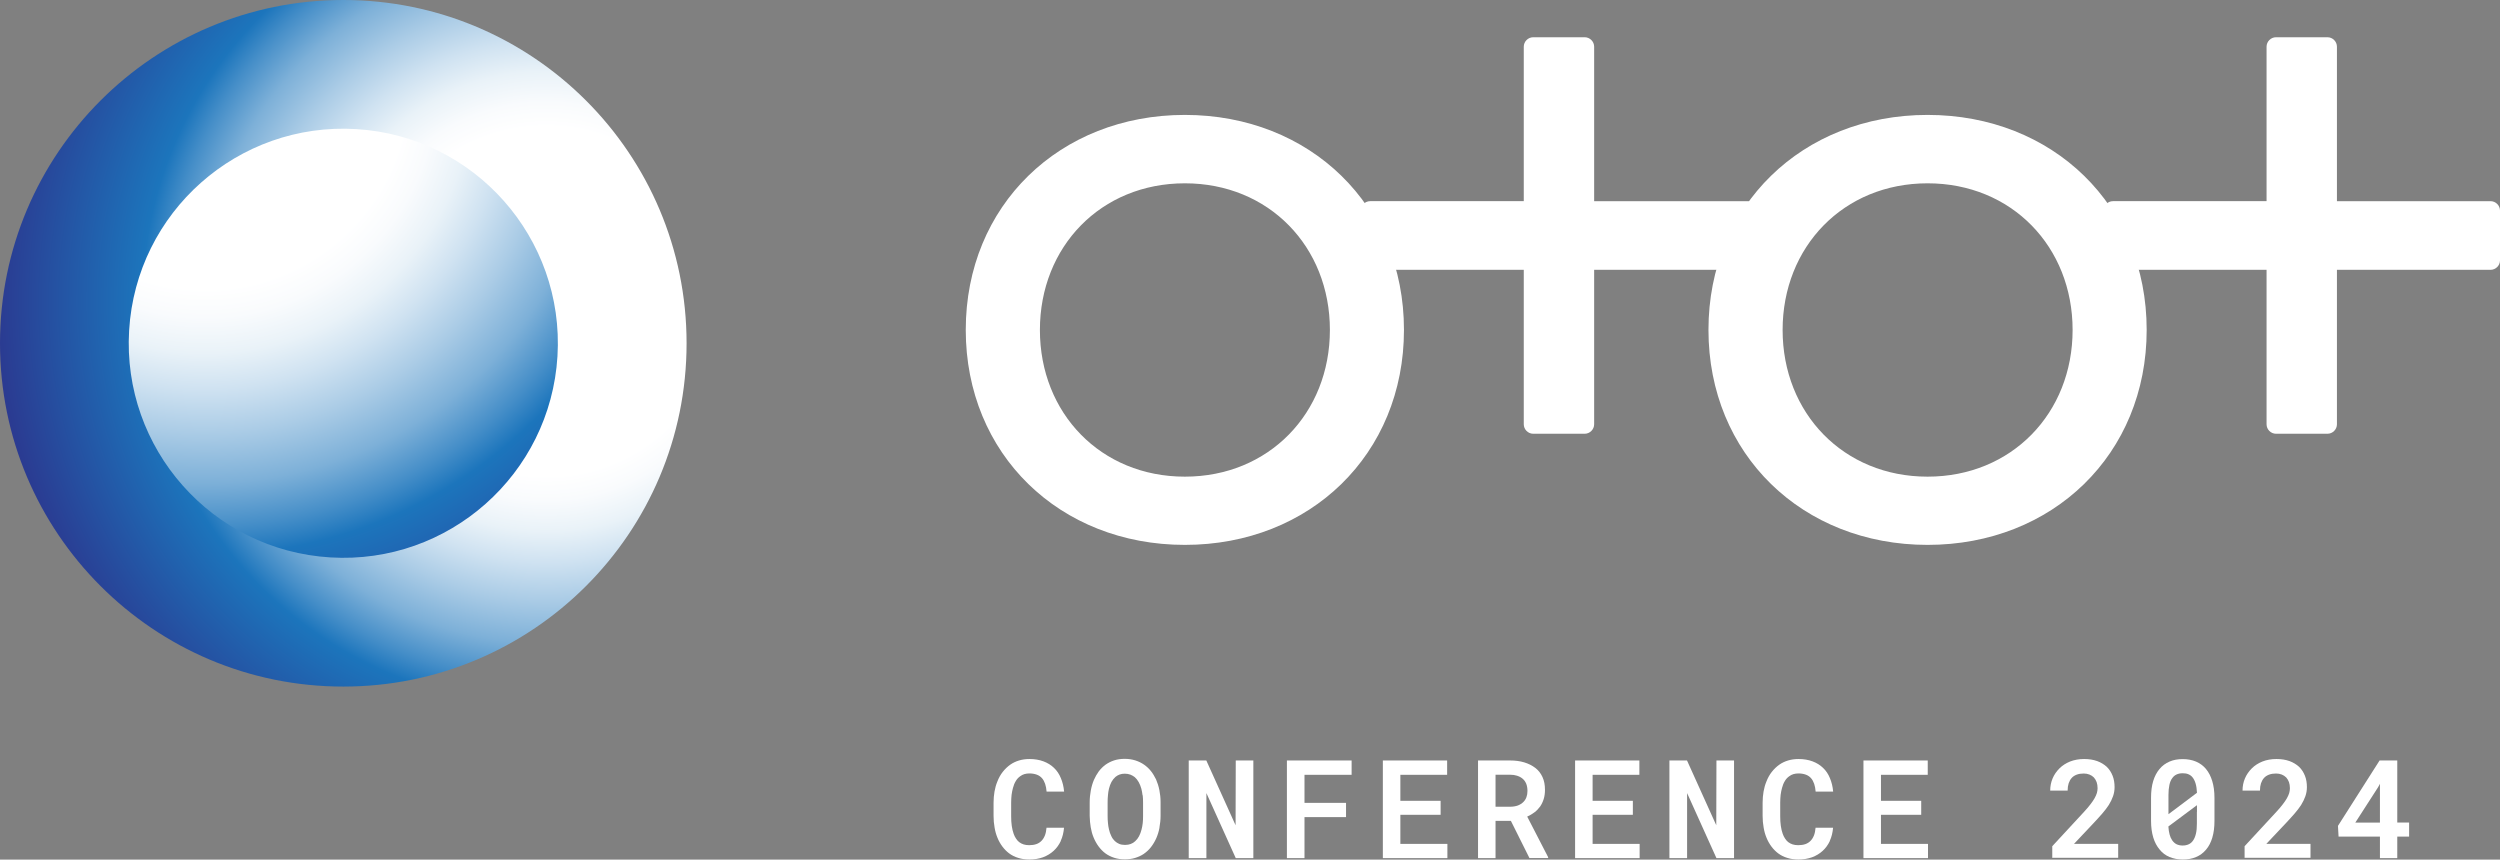
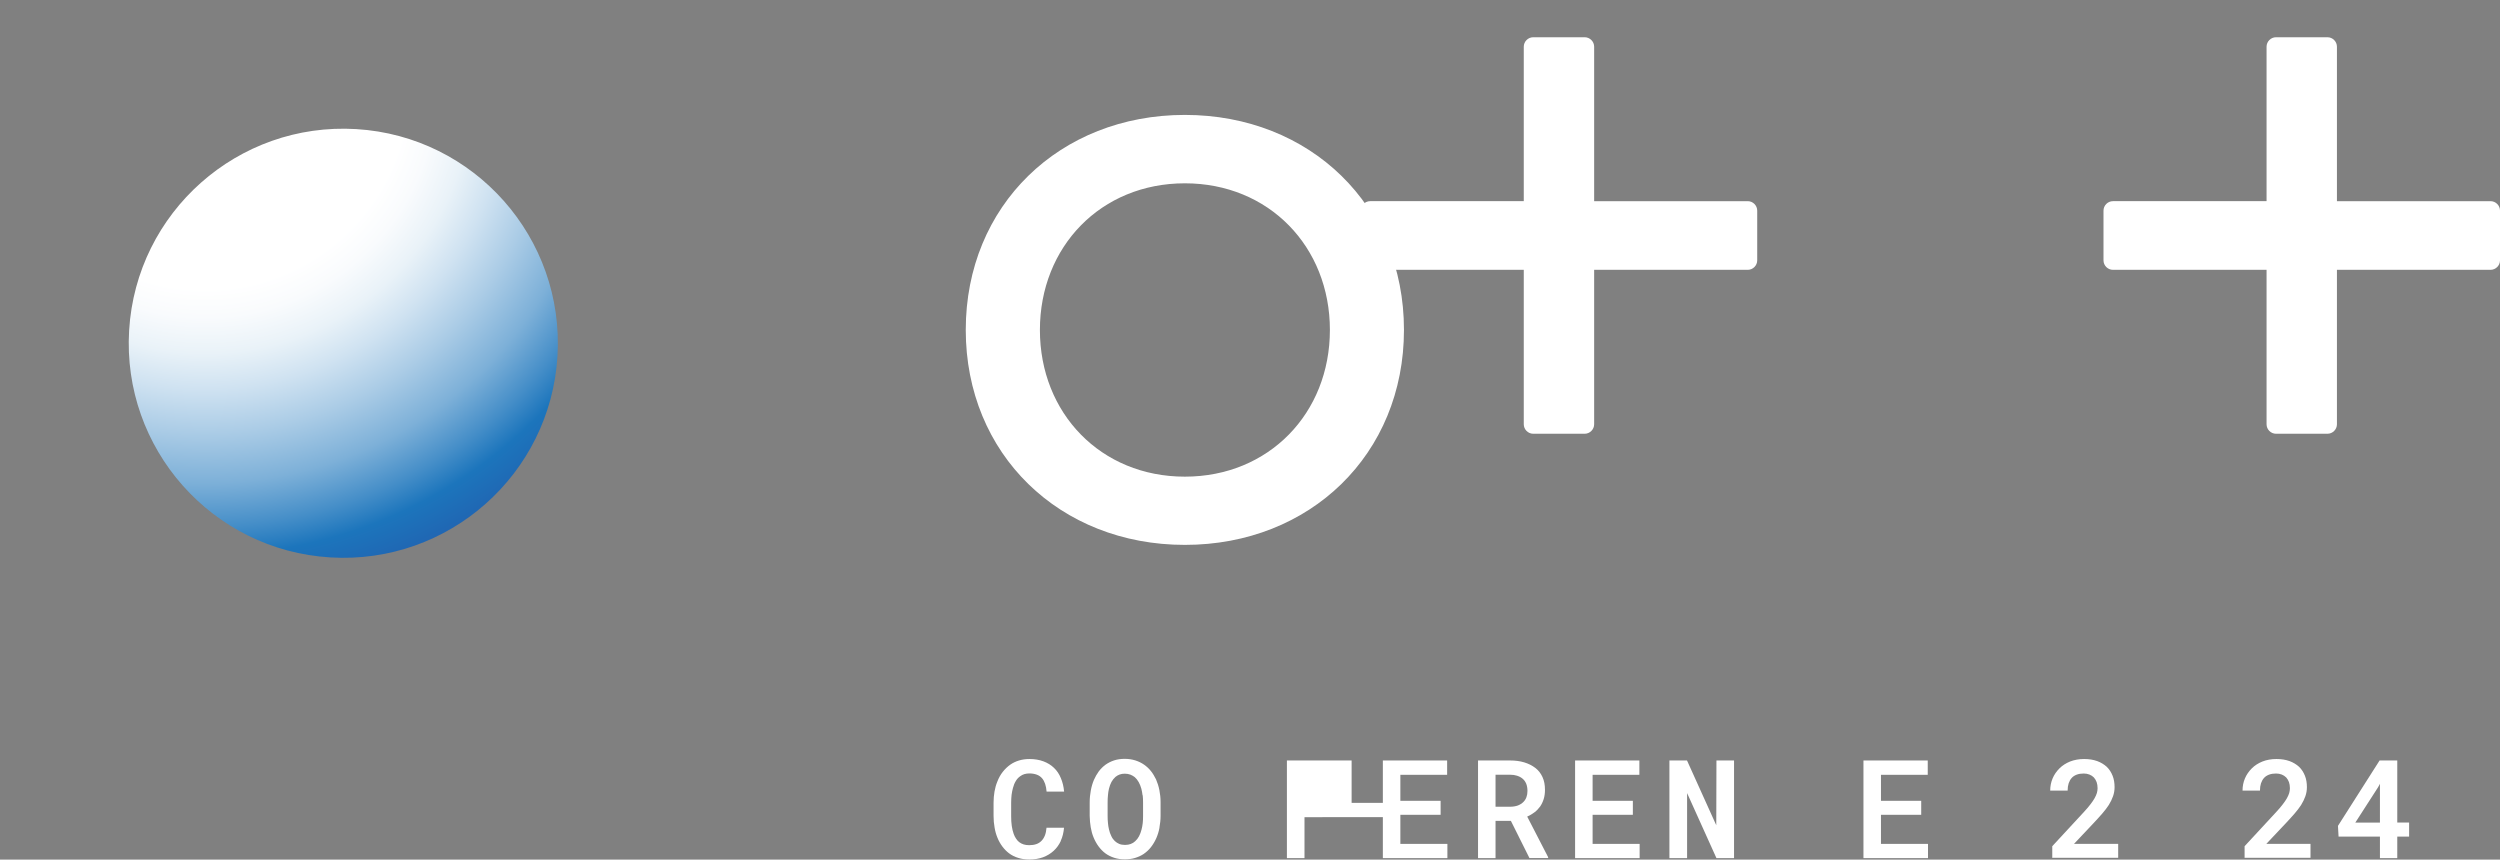
<svg xmlns="http://www.w3.org/2000/svg" id="Layer_2" data-name="Layer 2" viewBox="0 0 291.3 100.16">
  <rect x="0" y="0" width="291.3" height="100.16" fill="#808080" stroke="none" />
  <defs>
    <style>
      .cls-1 {
        fill: #fff;
      }

      .cls-1, .cls-2, .cls-3 {
        stroke-width: 0px;
      }

      .cls-2 {
        fill: url(#radial-gradient-2);
      }

      .cls-3 {
        fill: url(#radial-gradient);
      }
    </style>
    <radialGradient id="radial-gradient" cx="-3.91" cy="-114.81" fx="-3.91" fy="-114.81" r="87.23" gradientTransform="translate(66.89 130.41) scale(.83)" gradientUnits="userSpaceOnUse">
      <stop offset="0" stop-color="#fff" />
      <stop offset="0" stop-color="#fff" />
      <stop offset=".28" stop-color="#fff" />
      <stop offset=".32" stop-color="#f9fbfd" />
      <stop offset=".37" stop-color="#e9f2f8" />
      <stop offset=".42" stop-color="#cfe2f1" />
      <stop offset=".48" stop-color="#abcce6" />
      <stop offset=".55" stop-color="#7db0d8" />
      <stop offset=".61" stop-color="#458ec8" />
      <stop offset=".65" stop-color="#1c75bc" />
      <stop offset=".89" stop-color="#2b3990" />
      <stop offset="1" stop-color="#262262" />
    </radialGradient>
    <radialGradient id="radial-gradient-2" cx="1139.58" cy="24.86" fx="1139.58" fy="24.86" r="107.68" gradientTransform="translate(-819.27 -18.65) rotate(1.38) scale(.78)" gradientUnits="userSpaceOnUse">
      <stop offset=".05" stop-color="#fff" />
      <stop offset=".06" stop-color="#fff" />
      <stop offset=".28" stop-color="#fff" />
      <stop offset=".32" stop-color="#f9fbfd" />
      <stop offset=".37" stop-color="#e9f2f8" />
      <stop offset=".42" stop-color="#cfe2f1" />
      <stop offset=".48" stop-color="#abcce6" />
      <stop offset=".55" stop-color="#7db0d8" />
      <stop offset=".61" stop-color="#458ec8" />
      <stop offset=".65" stop-color="#1c75bc" />
      <stop offset=".89" stop-color="#2e3192" />
      <stop offset="1" stop-color="#1c75bc" />
    </radialGradient>
  </defs>
  <g id="Artboard_-_Light" data-name="Artboard - Light">
    <g id="otot_-_2024___PATH" data-name="otot - 2024 __PATH">
      <g>
        <path class="cls-1" d="m138.06,13.39c14.59,0,25.53,10.56,25.53,25.05s-10.94,25.05-25.53,25.05-25.53-10.56-25.53-25.05,10.94-25.05,25.53-25.05Zm0,7.97c-9.79,0-16.89,7.39-16.89,17.09s7.1,17.09,16.89,17.09,16.9-7.39,16.9-17.09-7.1-17.09-16.9-17.09Z" />
        <path class="cls-1" d="m177.55,31.44h-17.9c-.6,0-1.1-.5-1.1-1.1v-5.8c0-.6.5-1.1,1.1-1.1h17.9V5.44c0-.6.5-1.1,1.1-1.1h6c.6,0,1.1.5,1.1,1.1v18h17.9c.6,0,1.1.5,1.1,1.1v5.8c0,.6-.5,1.1-1.1,1.1h-17.9v18c0,.6-.5,1.1-1.1,1.1h-6c-.6,0-1.1-.5-1.1-1.1v-18Z" />
-         <path class="cls-1" d="m224.6,13.39c14.59,0,25.53,10.56,25.53,25.05s-10.94,25.05-25.53,25.05-25.53-10.56-25.53-25.05,10.94-25.05,25.53-25.05Zm0,7.97c-9.79,0-16.89,7.39-16.89,17.09s7.1,17.09,16.89,17.09,16.9-7.39,16.9-17.09-7.1-17.09-16.9-17.09Z" />
        <path class="cls-1" d="m264.1,31.44h-17.9c-.6,0-1.1-.5-1.1-1.1v-5.8c0-.6.5-1.1,1.1-1.1h17.9V5.44c0-.6.5-1.1,1.1-1.1h6c.6,0,1.1.5,1.1,1.1v18h17.9c.6,0,1.1.5,1.1,1.1v5.8c0,.6-.5,1.1-1.1,1.1h-17.9v18c0,.6-.5,1.1-1.1,1.1h-6c-.6,0-1.1-.5-1.1-1.1v-18Z" />
      </g>
      <g>
        <path class="cls-1" d="m123.61,97.98c-.21.45-.49.84-.84,1.16-.35.32-.76.57-1.24.75-.48.17-1.01.26-1.59.26-.47,0-.9-.06-1.3-.19-.4-.12-.75-.3-1.06-.53-.29-.22-.55-.48-.78-.79s-.42-.64-.57-1.01c-.15-.36-.27-.76-.34-1.2-.08-.43-.12-.89-.12-1.36v-1.55c0-.45.04-.88.11-1.29.07-.41.18-.8.33-1.16.16-.42.37-.8.63-1.13.26-.33.56-.62.89-.85.3-.21.64-.37,1.01-.48.37-.11.77-.17,1.2-.17.61,0,1.16.09,1.64.27.48.18.89.43,1.23.76.34.32.61.72.8,1.19.2.47.33,1,.38,1.58h-2.04c-.03-.34-.08-.64-.17-.9-.09-.26-.21-.49-.37-.67-.16-.18-.36-.32-.61-.41s-.53-.14-.87-.14c-.2,0-.39.03-.57.08-.17.05-.33.13-.46.23-.21.14-.39.32-.53.56-.15.24-.26.51-.34.82-.07.25-.12.51-.16.8-.03.29-.05.6-.05.92v1.56c0,.42.02.8.07,1.14s.12.65.22.92c.07.2.16.39.27.55.11.17.23.31.37.42.16.12.33.21.52.27.19.06.41.09.65.09.31,0,.58-.04.82-.12.24-.08.44-.21.61-.38.17-.17.3-.38.4-.63.1-.25.16-.55.19-.9h2.04c-.05.56-.17,1.07-.38,1.52Z" />
        <path class="cls-1" d="m135.1,96.46c-.08.44-.21.84-.37,1.21-.17.38-.38.73-.62,1.04-.25.32-.54.58-.86.8-.3.2-.64.35-1,.46-.36.11-.76.16-1.19.16-.45,0-.86-.06-1.23-.18s-.72-.29-1.02-.51c-.3-.22-.56-.49-.8-.81-.23-.31-.43-.67-.59-1.06-.15-.36-.26-.76-.33-1.18-.07-.42-.11-.86-.12-1.32v-1.58c0-.48.05-.94.13-1.38.08-.44.2-.85.36-1.23.16-.36.35-.7.57-1,.23-.3.49-.56.79-.78.3-.21.63-.38,1-.5.37-.12.78-.18,1.22-.18s.86.06,1.24.18c.38.12.73.29,1.03.5.3.21.57.46.8.75.23.29.42.62.59.96.17.39.3.8.39,1.25.09.45.14.92.14,1.41v1.58c0,.47-.05.93-.13,1.36Zm-1.97-3.79c-.03-.27-.08-.53-.14-.77-.08-.28-.18-.54-.31-.77-.13-.23-.28-.42-.46-.58-.15-.12-.32-.21-.51-.29-.19-.07-.41-.11-.64-.11s-.44.03-.62.1c-.18.07-.34.16-.48.28-.18.16-.33.35-.46.58-.12.23-.22.49-.29.78-.06.24-.1.5-.12.77-.03.27-.04.55-.04.84v1.59c0,.28.01.55.04.81.02.26.06.51.12.75.06.28.15.53.27.77.11.24.25.43.41.58.15.14.32.25.51.33s.42.12.68.12.47-.04.66-.11c.2-.07.37-.18.52-.32.18-.16.33-.35.45-.58.12-.23.22-.49.29-.77.06-.23.11-.48.14-.75.03-.27.04-.54.04-.82v-1.59c0-.29-.01-.56-.04-.84Z" />
-         <path class="cls-1" d="m143.99,99.99l-3.42-7.58v7.58h-2.06v-11.38h2.05l3.41,7.55.02-7.55h2.05v11.38h-2.04Z" />
-         <path class="cls-1" d="m152,95.22v4.77h-2.05v-11.38h7.54v1.67h-5.49v3.27h4.84v1.66h-4.84Z" />
+         <path class="cls-1" d="m152,95.22v4.77h-2.05v-11.38h7.54v1.67v3.27h4.84v1.66h-4.84Z" />
        <path class="cls-1" d="m163.17,94.95v3.38h5.48v1.66h-7.52v-11.38h7.49v1.67h-5.45v3.03h4.69v1.63h-4.69Z" />
        <path class="cls-1" d="m174.26,95.66v4.33h-2.04v-11.38h3.72c.61,0,1.16.07,1.66.22s.93.37,1.3.65c.36.28.64.64.83,1.06.2.43.29.92.29,1.49,0,.4-.05.76-.15,1.08-.1.32-.24.61-.41.86-.19.26-.41.49-.66.68-.25.19-.54.36-.85.5l2.44,4.73v.1h-2.18l-2.16-4.33h-1.8Zm1.7-1.66c.33,0,.63-.05.89-.14.26-.1.48-.24.66-.42.15-.15.27-.33.35-.55.08-.22.12-.46.12-.73,0-.31-.05-.59-.14-.83-.1-.24-.24-.44-.43-.6-.18-.15-.39-.26-.63-.34-.25-.08-.52-.12-.84-.12h-1.68v3.73h1.7Z" />
        <path class="cls-1" d="m185.57,94.95v3.38h5.48v1.66h-7.52v-11.38h7.49v1.67h-5.45v3.03h4.69v1.63h-4.69Z" />
        <path class="cls-1" d="m200,99.99l-3.42-7.58v7.58h-2.06v-11.38h2.05l3.41,7.55.02-7.55h2.05v11.38h-2.04Z" />
-         <path class="cls-1" d="m213.22,97.98c-.21.45-.49.84-.84,1.16-.35.32-.76.57-1.24.75-.48.17-1.01.26-1.59.26-.47,0-.9-.06-1.3-.19-.4-.12-.75-.3-1.06-.53-.29-.22-.55-.48-.78-.79s-.42-.64-.57-1.01c-.15-.36-.27-.76-.34-1.2-.08-.43-.12-.89-.12-1.36v-1.55c0-.45.04-.88.11-1.29.07-.41.18-.8.33-1.16.16-.42.37-.8.63-1.13.26-.33.56-.62.89-.85.3-.21.64-.37,1.01-.48.37-.11.77-.17,1.2-.17.61,0,1.16.09,1.64.27.48.18.89.43,1.23.76.34.32.61.72.8,1.19.2.47.33,1,.38,1.58h-2.04c-.03-.34-.08-.64-.17-.9-.09-.26-.21-.49-.37-.67-.16-.18-.36-.32-.61-.41s-.53-.14-.87-.14c-.2,0-.39.03-.57.08-.17.05-.33.13-.46.23-.21.14-.39.32-.53.56-.15.24-.26.51-.34.82-.07.25-.12.51-.16.8-.03.29-.05.6-.05.92v1.56c0,.42.02.8.07,1.14s.12.65.22.92c.07.2.16.39.27.55.11.17.23.31.37.42.16.12.33.21.52.27.19.06.41.09.65.09.31,0,.58-.04.82-.12.24-.08.44-.21.61-.38.17-.17.3-.38.4-.63.1-.25.16-.55.19-.9h2.04c-.05.56-.17,1.07-.38,1.52Z" />
        <path class="cls-1" d="m219.17,94.95v3.38h5.48v1.66h-7.52v-11.38h7.49v1.67h-5.45v3.03h4.69v1.63h-4.69Z" />
        <path class="cls-1" d="m239.13,99.99v-1.39l3.69-3.99c.3-.32.55-.62.75-.88.2-.26.37-.5.49-.72.12-.21.21-.42.27-.61.05-.19.08-.38.08-.56,0-.27-.04-.5-.11-.71-.08-.21-.18-.38-.32-.54-.15-.15-.32-.26-.52-.34-.2-.08-.42-.12-.66-.12-.31,0-.58.04-.82.13-.23.09-.43.21-.58.38-.16.17-.27.38-.36.63-.08.25-.12.53-.12.85h-2.03c0-.5.09-.97.28-1.42s.46-.83.8-1.17c.34-.34.75-.6,1.24-.8.49-.19,1.03-.29,1.63-.29.57,0,1.07.08,1.52.24.44.16.81.39,1.12.67.3.29.52.64.68,1.04.16.4.23.85.23,1.33,0,.37-.06.72-.18,1.06-.12.34-.28.67-.49,1.01-.21.33-.47.66-.76,1-.29.34-.62.69-.96,1.06l-2.34,2.48h5.15v1.62h-7.7Z" />
-         <path class="cls-1" d="m257.78,97.6c-.17.56-.41,1.03-.73,1.4-.32.38-.7.67-1.16.86-.46.2-.97.29-1.55.29s-1.08-.1-1.54-.29c-.46-.19-.85-.48-1.16-.87-.32-.38-.57-.84-.74-1.4-.17-.56-.26-1.21-.26-1.94v-2.7c0-.73.08-1.38.25-1.94.17-.56.42-1.03.74-1.41.32-.38.7-.66,1.16-.86.46-.2.97-.29,1.54-.29s1.1.1,1.55.29c.46.2.85.48,1.16.86.32.38.56.85.73,1.41.17.56.26,1.21.26,1.94v2.7c0,.73-.08,1.38-.25,1.94Zm-1.79-5.24c-.02-.42-.07-.77-.16-1.07-.09-.3-.21-.54-.37-.73-.13-.16-.29-.27-.48-.35-.19-.08-.41-.11-.66-.11-.27,0-.5.05-.7.14-.2.09-.37.23-.5.42-.16.2-.27.47-.34.8-.07.33-.11.71-.11,1.16v2.25l3.33-2.5Zm0,2.24v-.78l-3.33,2.48c.02.35.07.67.14.93.07.27.17.49.3.68.14.2.31.36.51.46.21.1.44.15.71.15s.5-.05.7-.14c.2-.09.37-.23.5-.42.16-.21.27-.49.35-.82.08-.33.11-.72.11-1.17v-1.38Z" />
        <path class="cls-1" d="m261.54,99.99v-1.39l3.69-3.99c.3-.32.55-.62.75-.88.2-.26.37-.5.49-.72.12-.21.21-.42.27-.61.05-.19.08-.38.08-.56,0-.27-.04-.5-.11-.71-.08-.21-.18-.38-.32-.54-.15-.15-.32-.26-.52-.34-.2-.08-.42-.12-.66-.12-.31,0-.58.04-.82.13-.23.09-.43.21-.58.38-.16.17-.27.38-.36.63-.08.25-.12.53-.12.85h-2.03c0-.5.09-.97.28-1.42s.46-.83.8-1.17c.34-.34.75-.6,1.24-.8.49-.19,1.03-.29,1.63-.29.57,0,1.07.08,1.52.24.44.16.81.39,1.12.67.3.29.52.64.68,1.04.16.4.23.85.23,1.33,0,.37-.06.72-.18,1.06-.12.34-.28.67-.49,1.01-.21.33-.47.66-.76,1-.29.34-.62.69-.96,1.06l-2.34,2.48h5.15v1.62h-7.7Z" />
        <path class="cls-1" d="m280.71,95.85v1.63h-1.38v2.51h-2.02v-2.51h-4.82l-.07-1.25,4.85-7.62h2.06v7.23h1.38Zm-3.4,0v-4.52l-.21.39-2.66,4.13h2.87Z" />
      </g>
-       <circle class="cls-3" cx="40" cy="40" r="40" />
      <circle class="cls-2" cx="40" cy="40" r="25" transform="translate(-2.34 77.51) rotate(-86.54)" />
    </g>
  </g>
</svg>